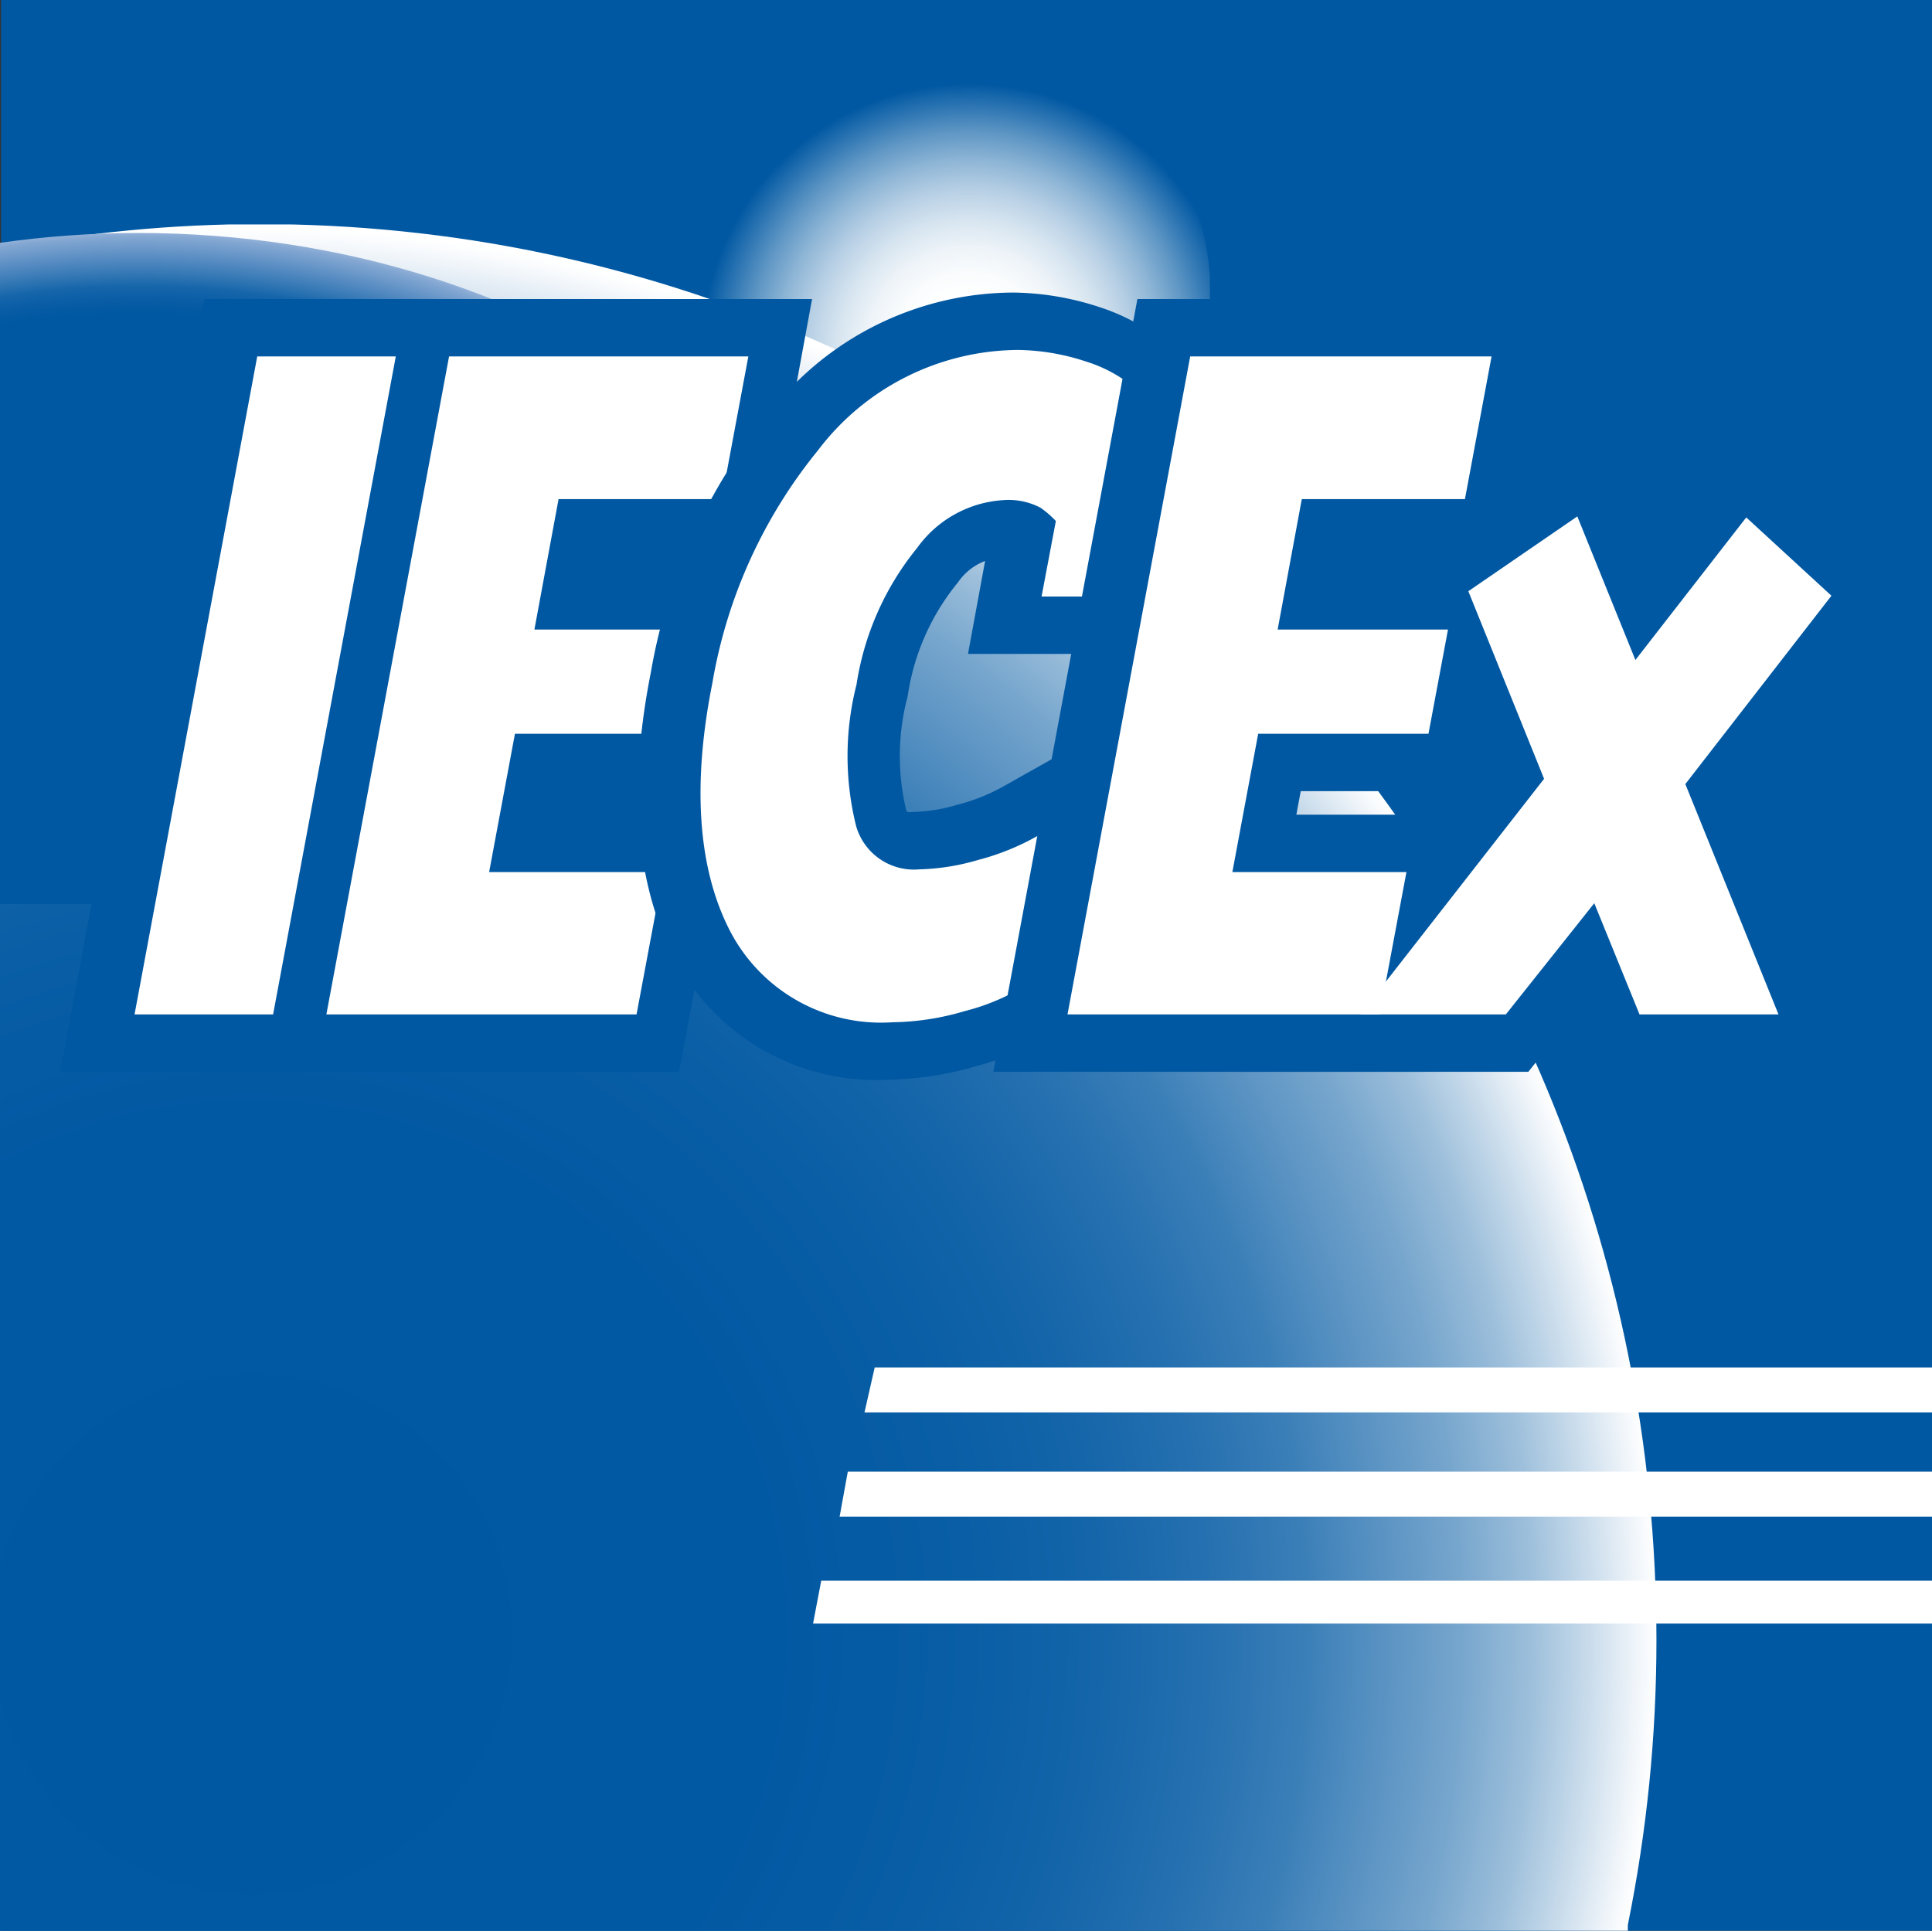
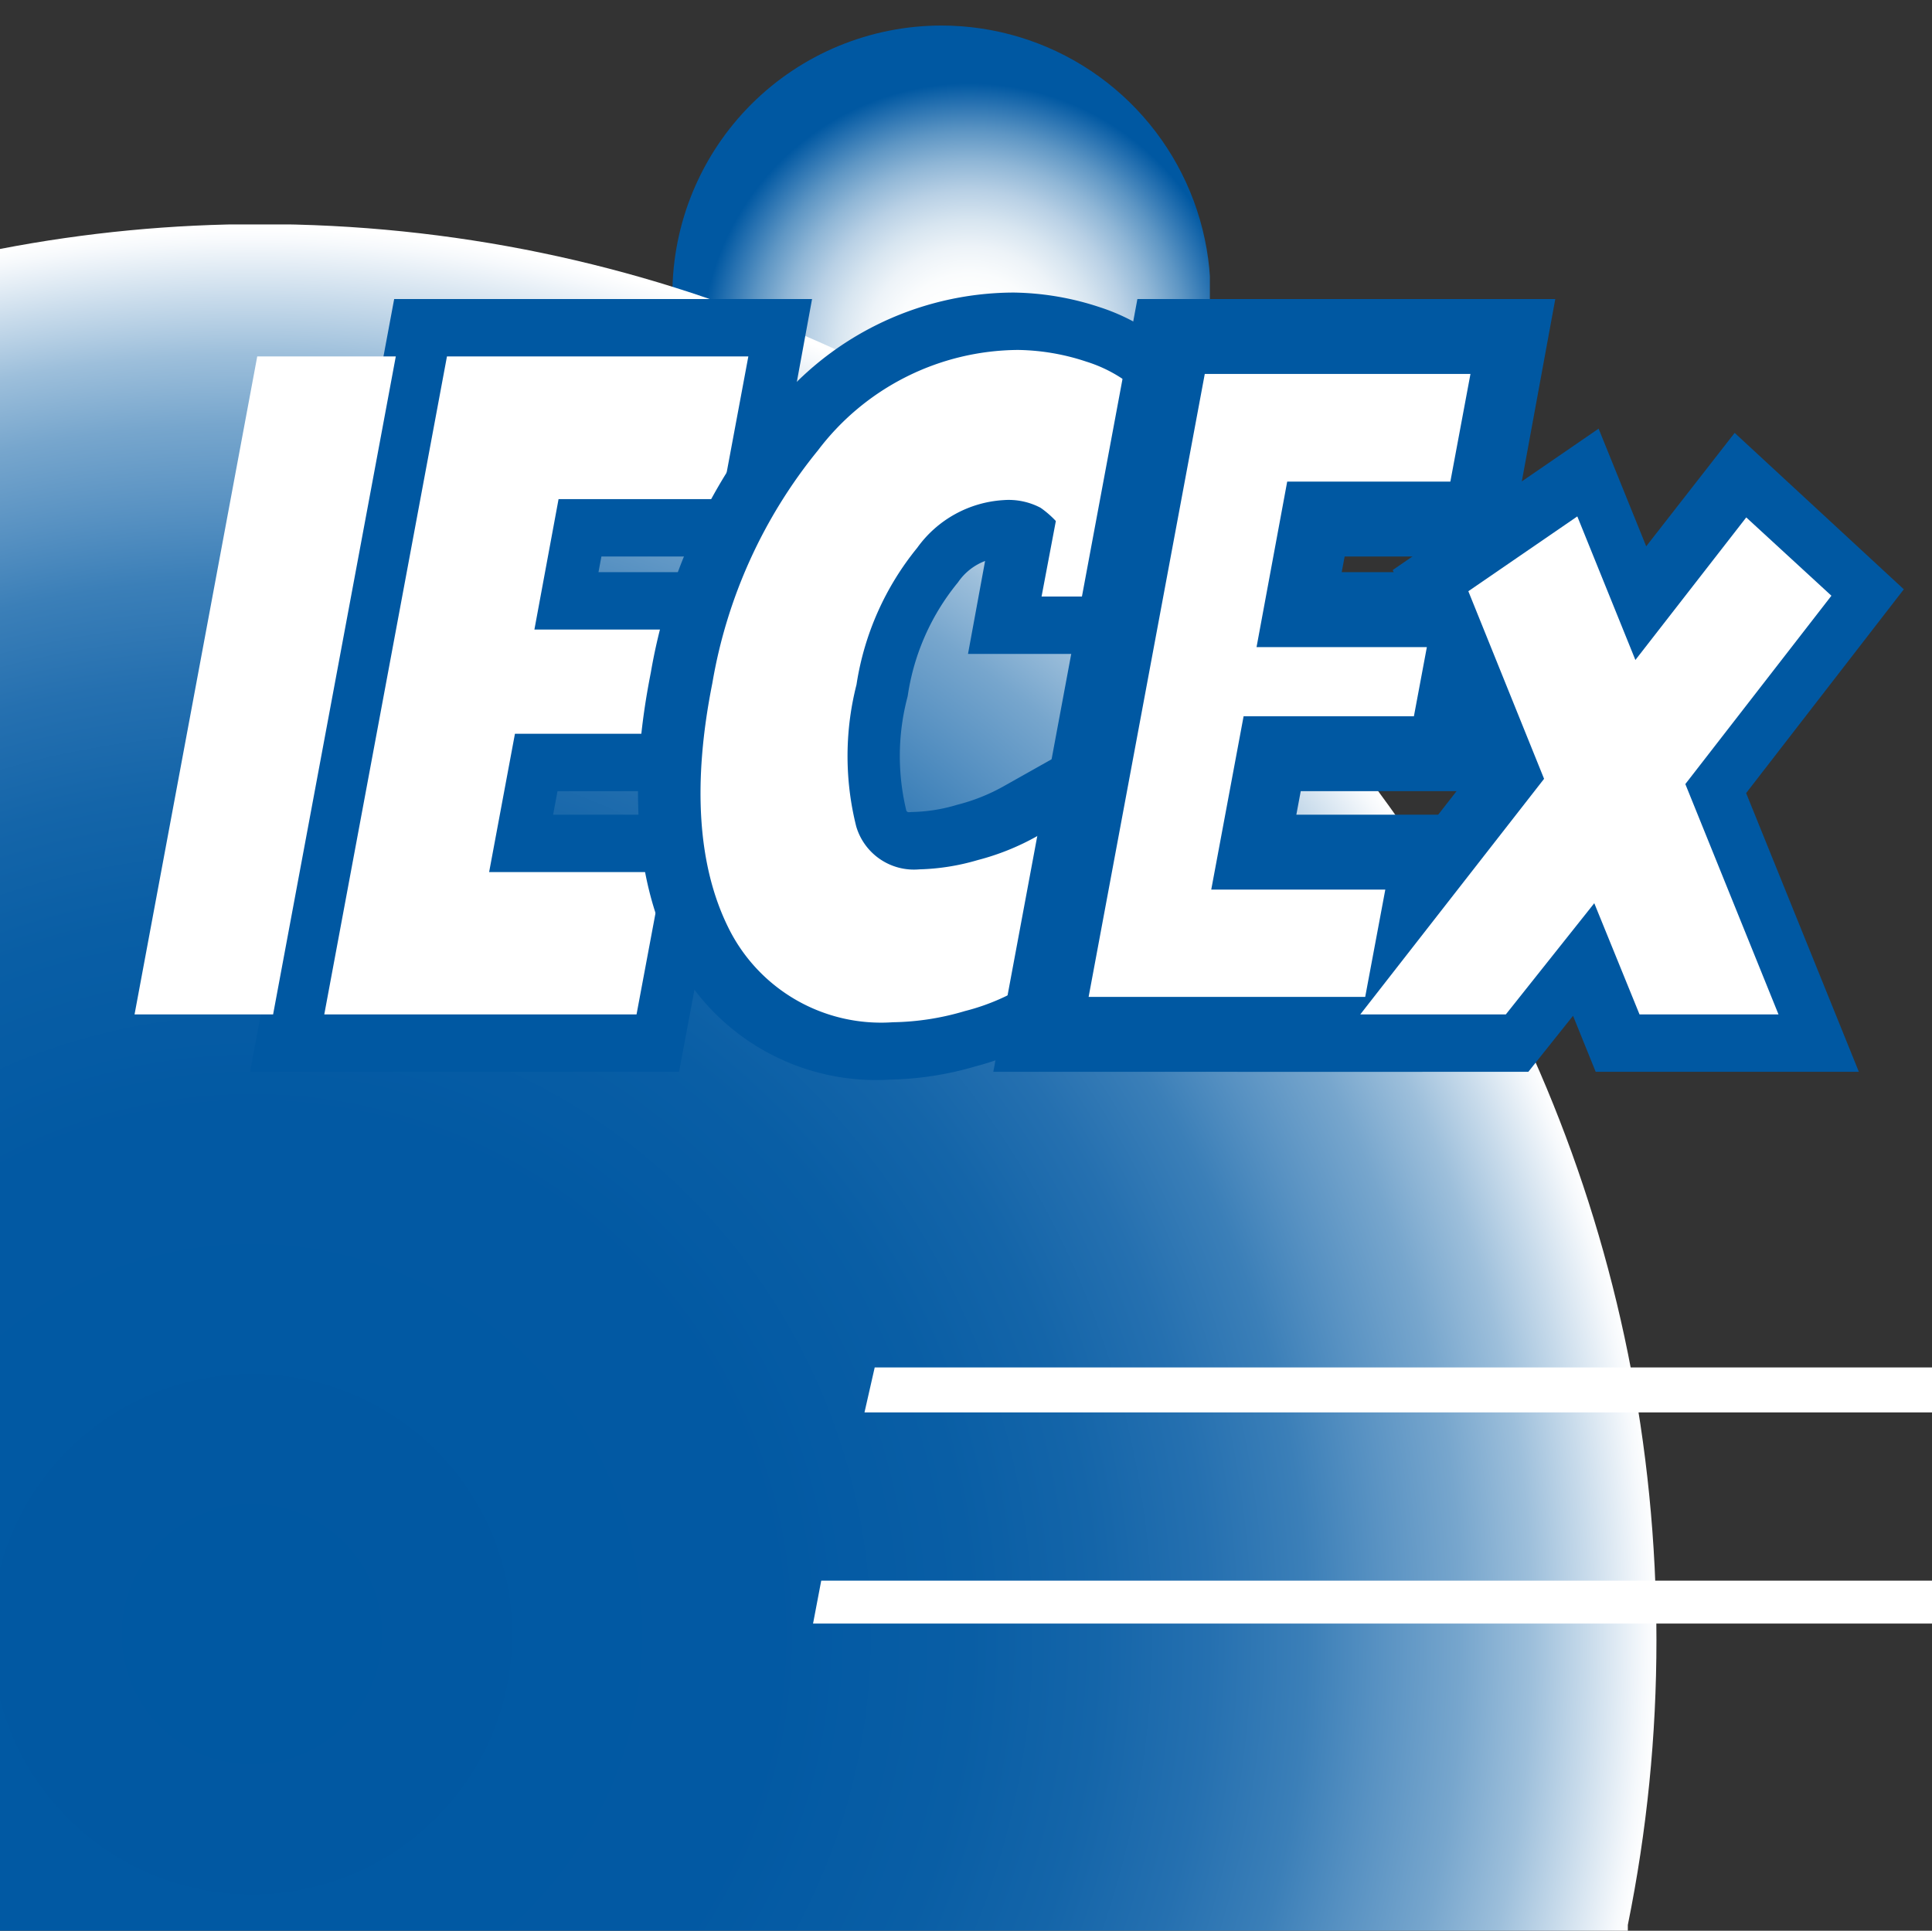
<svg xmlns="http://www.w3.org/2000/svg" viewBox="0 0 56.72 56.69">
  <rect x="0" y="0" width="56.72" height="56.69" fill="#333333" stroke="none" />
  <defs>
    <style>.cls-1,.cls-10,.cls-9{fill:none;}.cls-2{fill:#0058a2;}.cls-3{clip-path:url(#clip-path);}.cls-4{fill:url(#Namnlös_övertoning_5);}.cls-5{clip-path:url(#clip-path-2);}.cls-6{fill:url(#Namnlös_övertoning_2);}.cls-7{clip-path:url(#clip-path-3);}.cls-8{fill:url(#Namnlös_övertoning_3);}.cls-9{stroke:#0058a2;stroke-width:4.4px;}.cls-10{stroke:#fff;stroke-width:1.03px;}.cls-11{fill:#fff;}</style>
    <clipPath id="clip-path" transform="translate(0)">
      <path class="cls-1" d="M19.74,8.64A7.9,7.9,0,1,0,27.64.75a7.9,7.9,0,0,0-7.9,7.89" />
    </clipPath>
    <radialGradient id="Namnlös_övertoning_5" cx="-224.93" cy="446.73" r="1" gradientTransform="matrix(7.88, 0, 0, -7.88, 1800.91, 3530.53)" gradientUnits="userSpaceOnUse">
      <stop offset="0" stop-color="#fff" />
      <stop offset="0.2" stop-color="#fff" />
      <stop offset="0.29" stop-color="#fafcfd" />
      <stop offset="0.39" stop-color="#edf3f8" />
      <stop offset="0.49" stop-color="#d7e5f0" />
      <stop offset="0.6" stop-color="#b8d0e5" />
      <stop offset="0.71" stop-color="#8fb6d6" />
      <stop offset="0.82" stop-color="#5e96c4" />
      <stop offset="0.93" stop-color="#2570b0" />
      <stop offset="1" stop-color="#0058a2" />
    </radialGradient>
    <clipPath id="clip-path-2" transform="translate(0)">
      <path class="cls-1" d="M0,7.31V56.69H47.79l0-.17a41.91,41.91,0,0,0,.84-8.37c0-23-18.36-41.57-41-41.57A40.35,40.35,0,0,0,0,7.31" />
    </clipPath>
    <radialGradient id="Namnlös_övertoning_2" cx="-225.28" cy="445.97" r="1" gradientTransform="matrix(41.28, 0, 0, -41.28, 9306.96, 18457.62)" gradientUnits="userSpaceOnUse">
      <stop offset="0" stop-color="#0058a2" />
      <stop offset="0.37" stop-color="#0259a3" />
      <stop offset="0.51" stop-color="#095ea5" />
      <stop offset="0.6" stop-color="#1465a9" />
      <stop offset="0.68" stop-color="#2570b0" />
      <stop offset="0.75" stop-color="#3b7fb8" />
      <stop offset="0.8" stop-color="#5791c2" />
      <stop offset="0.86" stop-color="#77a6cd" />
      <stop offset="0.91" stop-color="#9dbfdb" />
      <stop offset="0.95" stop-color="#c8dbeb" />
      <stop offset="0.99" stop-color="#f6f9fc" />
      <stop offset="1" stop-color="#fff" />
    </radialGradient>
    <clipPath id="clip-path-3" transform="translate(0)">
      <path class="cls-1" d="M0,7.13V26.54H25.58a.14.14,0,0,0,0-.06,12.17,12.17,0,0,0,.45-3.3c0-9-9.83-16.34-22-16.34A29,29,0,0,0,0,7.13" />
    </clipPath>
    <radialGradient id="Namnlös_övertoning_3" cx="-225.21" cy="446.25" r="1" gradientTransform="matrix(22.1, 0, 0, -16.23, 4981.27, 7265.1)" gradientUnits="userSpaceOnUse">
      <stop offset="0" stop-color="#0058a2" />
      <stop offset="0.82" stop-color="#0058a2" />
      <stop offset="0.84" stop-color="#065ba4" />
      <stop offset="0.87" stop-color="#1565aa" />
      <stop offset="0.89" stop-color="#2f75b3" />
      <stop offset="0.92" stop-color="#548ac1" />
      <stop offset="0.96" stop-color="#83a7d2" />
      <stop offset="0.99" stop-color="#bbc9e6" />
      <stop offset="1" stop-color="#ced4ed" />
    </radialGradient>
  </defs>
  <g id="Lager_2" data-name="Lager 2">
    <g id="IEC">
-       <rect class="cls-2" x="0.03" width="56.69" height="56.69" />
      <g class="cls-3">
        <rect class="cls-4" x="19.74" y="0.75" width="15.78" height="15.78" />
      </g>
      <g class="cls-5">
        <rect class="cls-6" y="6.59" width="48.66" height="50.11" />
      </g>
      <g class="cls-7">
-         <rect class="cls-8" y="6.84" width="26.05" height="19.7" />
-       </g>
+         </g>
      <polygon class="cls-9" points="18.11 29.27 9.99 29.27 13.4 10.98 21.2 10.98 20.62 14.14 15.83 14.14 14.92 19 19.92 19 19.54 21.03 14.54 21.03 13.59 26.12 18.7 26.12 18.11 29.27" />
      <polygon class="cls-10" points="18.26 29.27 10.14 29.27 13.55 10.98 21.35 10.98 20.76 14.14 15.97 14.14 15.07 19 20.07 19 19.69 21.03 14.69 21.03 13.74 26.12 18.85 26.12 18.26 29.27" />
      <polygon class="cls-11" points="18.26 29.27 10.14 29.27 13.55 10.98 21.35 10.98 20.76 14.14 15.97 14.14 15.07 19 20.07 19 19.69 21.03 14.69 21.03 13.74 26.12 18.85 26.12 18.26 29.27" />
-       <polygon class="cls-9" points="7.44 29.27 4.42 29.27 7.83 10.98 10.85 10.98 7.44 29.27" />
      <polygon class="cls-11" points="7.59 29.27 4.57 29.27 7.98 10.98 11 10.98 7.59 29.27" />
      <polygon class="cls-10" points="7.59 29.27 4.57 29.27 7.98 10.98 11 10.98 7.59 29.27" />
      <path class="cls-9" d="M33.21,12.14,31.87,17h-.81l.34-1.85a3.18,3.18,0,0,0-.73-.68,2.52,2.52,0,0,0-1.39-.3,3.88,3.88,0,0,0-2.91,1.6A9,9,0,0,0,24.49,20a9,9,0,0,0,0,4.4,2.28,2.28,0,0,0,2.38,1.64,7.09,7.09,0,0,0,1.82-.29A7.78,7.78,0,0,0,30.55,25l-.62,3.34a5.91,5.91,0,0,1-1.88.85,7.31,7.31,0,0,1-2,.31A4.49,4.49,0,0,1,21.69,27c-.82-1.66-1-3.95-.42-6.85a14.2,14.2,0,0,1,3-6.61,6.91,6.91,0,0,1,5.48-2.75,6.15,6.15,0,0,1,1.85.32A3.72,3.72,0,0,1,33.21,12.14Z" transform="translate(0)" />
      <path class="cls-10" d="M33.35,12.14,32,17H31.2l.35-1.85a3.4,3.4,0,0,0-.73-.68,2.52,2.52,0,0,0-1.39-.3,3.88,3.88,0,0,0-2.91,1.6A8.86,8.86,0,0,0,24.64,20a9,9,0,0,0,0,4.4,2.28,2.28,0,0,0,2.38,1.64,7.15,7.15,0,0,0,1.82-.29A7.78,7.78,0,0,0,30.7,25l-.62,3.34a5.87,5.87,0,0,1-1.89.85,7.24,7.24,0,0,1-2,.31A4.48,4.48,0,0,1,21.84,27c-.82-1.66-1-3.95-.42-6.85a14.2,14.2,0,0,1,3-6.61,6.91,6.91,0,0,1,5.47-2.75,6.1,6.1,0,0,1,1.85.32A3.61,3.61,0,0,1,33.35,12.14Z" transform="translate(0)" />
      <path class="cls-11" d="M33.35,12.14,32,17H31.2l.35-1.85a3.4,3.4,0,0,0-.73-.68,2.52,2.52,0,0,0-1.39-.3,3.88,3.88,0,0,0-2.91,1.6A8.86,8.86,0,0,0,24.64,20a9,9,0,0,0,0,4.4,2.28,2.28,0,0,0,2.38,1.64,7.15,7.15,0,0,0,1.82-.29A7.78,7.78,0,0,0,30.7,25l-.62,3.34a5.87,5.87,0,0,1-1.89.85,7.24,7.24,0,0,1-2,.31A4.48,4.48,0,0,1,21.84,27c-.82-1.66-1-3.95-.42-6.85a14.2,14.2,0,0,1,3-6.61,6.91,6.91,0,0,1,5.47-2.75,6.1,6.1,0,0,1,1.85.32,3.61,3.61,0,0,1,1.61,1" transform="translate(0)" />
      <polygon class="cls-9" points="51.31 29.27 48.33 29.27 46.81 25.51 43.81 29.27 40.84 29.27 45.77 22.95 43.59 17.55 45.92 15.95 47.72 20.4 51.19 15.95 52.92 17.55 48.75 22.94 51.31 29.27" />
      <polygon class="cls-9" points="39.93 29.27 31.81 29.27 35.22 10.98 43.02 10.98 42.44 14.14 37.65 14.14 36.74 19 41.74 19 41.36 21.03 36.36 21.03 35.41 26.12 40.52 26.12 39.93 29.27" />
      <polygon class="cls-10" points="51.45 29.27 48.48 29.27 46.95 25.51 43.96 29.27 40.99 29.27 45.92 22.95 43.74 17.55 46.07 15.95 47.87 20.4 51.33 15.95 53.07 17.55 48.89 22.94 51.45 29.27" />
      <polygon class="cls-11" points="51.45 29.27 48.48 29.27 46.95 25.51 43.96 29.27 40.99 29.27 45.92 22.95 43.74 17.55 46.07 15.95 47.87 20.4 51.33 15.95 53.07 17.55 48.89 22.94 51.45 29.27" />
      <polygon class="cls-11" points="40.08 29.27 31.96 29.27 35.37 10.98 43.17 10.98 42.58 14.14 37.79 14.14 36.89 19 41.89 19 41.51 21.03 36.51 21.03 35.56 26.12 40.67 26.12 40.08 29.27" />
-       <polygon class="cls-10" points="40.08 29.27 31.96 29.27 35.37 10.98 43.17 10.98 42.58 14.14 37.79 14.14 36.89 19 41.89 19 41.51 21.03 36.51 21.03 35.56 26.12 40.67 26.12 40.08 29.27" />
      <polygon class="cls-11" points="25.38 41.47 25.68 40.15 56.72 40.15 56.72 41.47 25.38 41.47" />
-       <polygon class="cls-11" points="24.65 44.53 24.89 43.21 56.72 43.21 56.72 44.53 24.65 44.53" />
      <polygon class="cls-11" points="23.87 47.67 24.11 46.41 56.72 46.41 56.72 47.67 23.87 47.67" />
    </g>
  </g>
</svg>